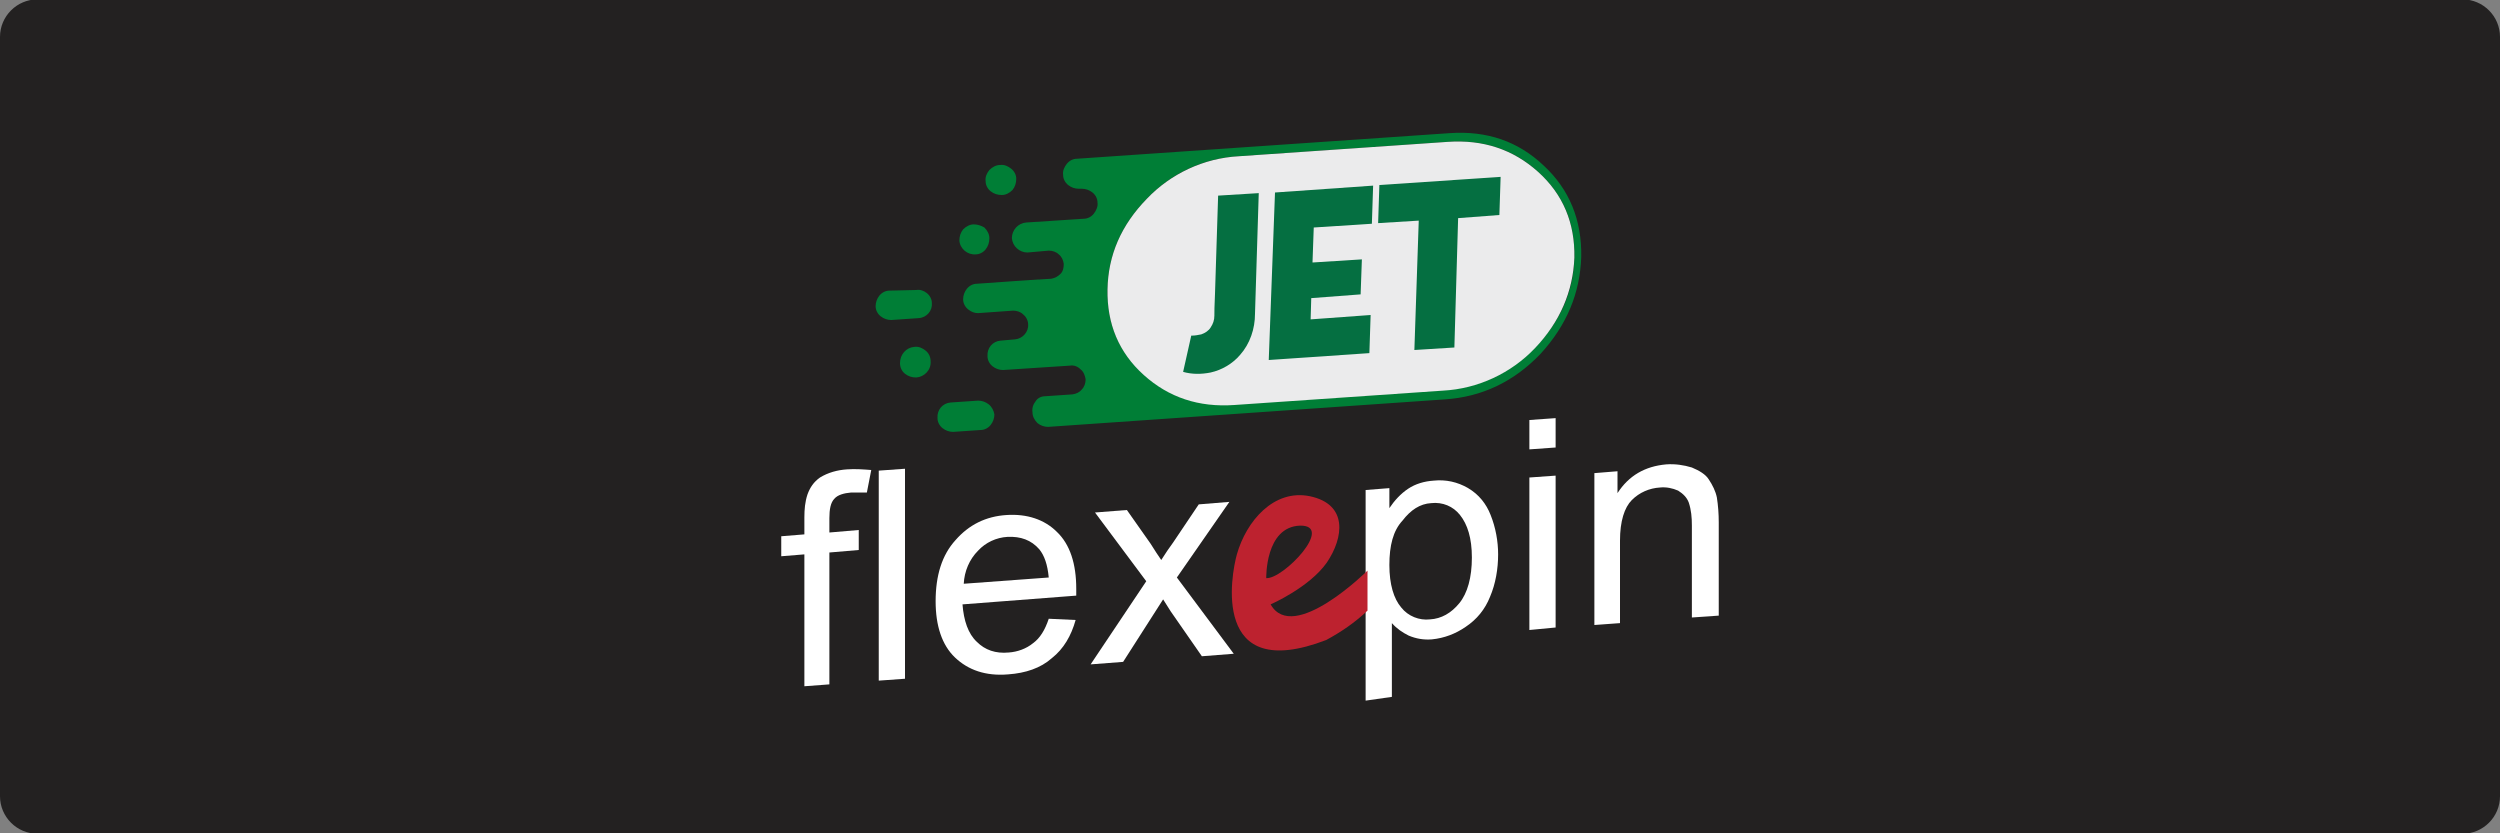
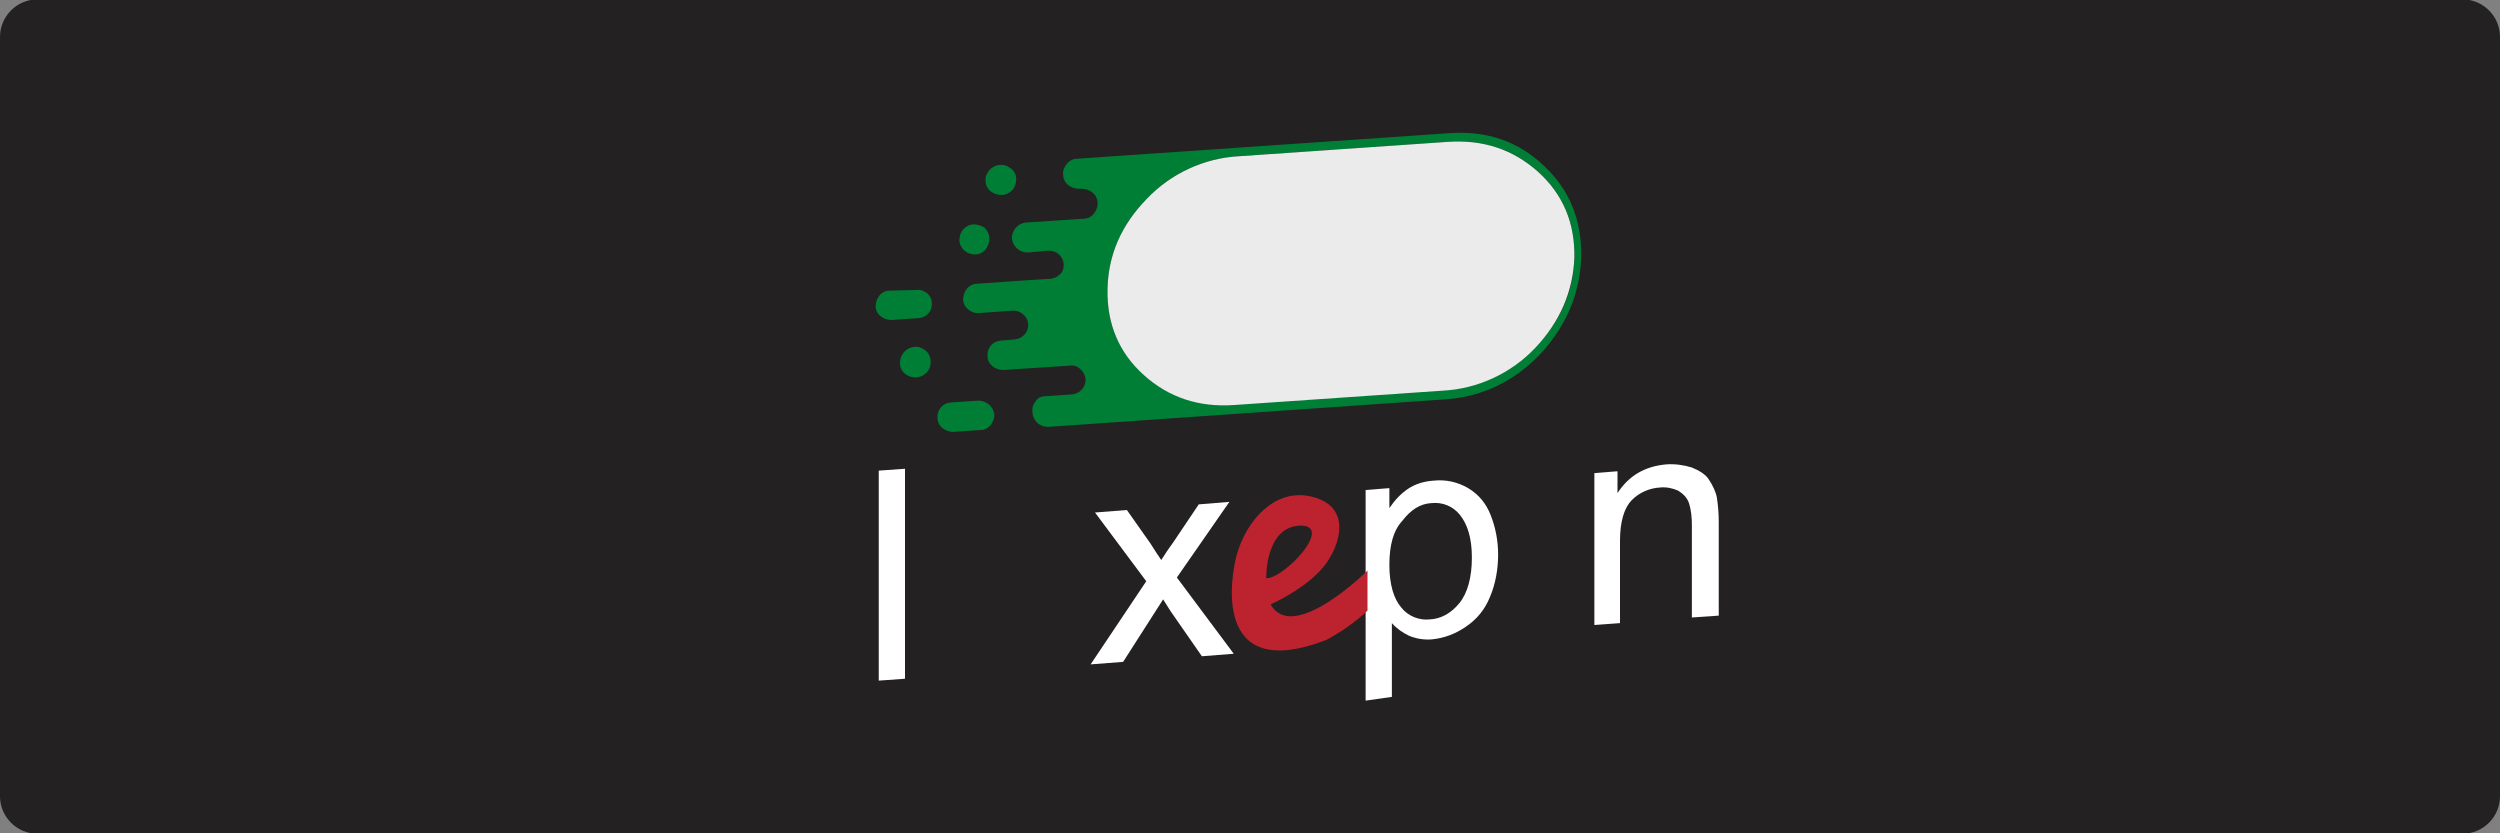
<svg xmlns="http://www.w3.org/2000/svg" xmlns:ns1="http://sodipodi.sourceforge.net/DTD/sodipodi-0.dtd" version="1.1" id="svg2" ns1:docname="Deposit-Logo-Master-File_[D]Tom Horn-A-light-01.eps" x="0px" y="0px" viewBox="0 0 400 133.3" style="enable-background:new 0 0 400 133.3;" xml:space="preserve">
  <rect x="0" y="0" width="400" height="133.3" fill="#808080" stroke="none" />
  <style type="text/css">
	.st0{fill:#28272A;}
	.st1{fill:#B1B1B0;}
	.st2{fill:#232121;}
	.st3{fill:#007E36;}
	.st4{fill:#EBEBEC;}
	.st5{fill:#056F41;}
	.st6{fill:#FFFFFF;}
	.st7{fill:#BD222F;}
	.st8{fill:#C7C7C7;}
	.st9{fill:#586A6C;}
	.st10{fill:#414142;}
	.st11{fill:#7C7D7F;}
</style>
  <path class="st2" d="M394,133.4H6c-3.3,0-6-2.7-6-6V5.9c0-3.3,2.7-6,6-6h388c3.3,0,6,2.7,6,6v121.5C400,130.7,397.3,133.4,394,133.4  z" />
  <g>
</g>
  <g id="Layer_2_4_">
    <g id="Layer_1-2_3_">
      <g id="Layer1_0_FILL_3_">
        <path class="st3" d="M148.1,56.1c-0.5-0.4-1.1-0.7-1.8-0.6c-1.3,0.1-2.3,1.2-2.3,2.6c0,0.7,0.3,1.3,0.8,1.7     c0.5,0.4,1.1,0.6,1.8,0.6c1.3-0.1,2.4-1.2,2.3-2.6c0,0,0,0,0,0C148.9,57.1,148.6,56.5,148.1,56.1 M158.2,64.7     c-0.5-0.4-1.1-0.6-1.7-0.6l-4.4,0.3c-1.3,0.1-2.2,1.2-2.1,2.5l0,0c0,0.6,0.3,1.2,0.8,1.6c0.5,0.4,1.1,0.6,1.7,0.6l4.4-0.3     c0.6,0,1.2-0.3,1.6-0.8c0.4-0.5,0.6-1.1,0.6-1.7v0C159,65.7,158.7,65.1,158.2,64.7 M142.3,46.5c-0.6,0-1.2,0.3-1.6,0.8     c-0.4,0.5-0.6,1.1-0.6,1.7l0,0c0,0.6,0.3,1.2,0.8,1.6c0.5,0.4,1.1,0.6,1.7,0.6l4.4-0.3c1.3-0.1,2.2-1.2,2.1-2.4l0,0     c0-0.6-0.3-1.2-0.8-1.6c-0.5-0.4-1.1-0.6-1.7-0.5L142.3,46.5 M155.8,35.9c-0.6,0-1.2,0.3-1.7,0.8c-0.4,0.5-0.6,1.1-0.6,1.8     c0.1,1.3,1.3,2.3,2.6,2.2c0.6,0,1.2-0.3,1.6-0.8c0.4-0.5,0.6-1.1,0.6-1.8c0-0.6-0.3-1.2-0.8-1.7C157,36.1,156.4,35.9,155.8,35.9      M161.8,27c-0.5-0.4-1.1-0.7-1.8-0.6c-0.6,0-1.2,0.3-1.7,0.8c-0.4,0.5-0.7,1.1-0.6,1.8c0,0.6,0.3,1.2,0.8,1.6     c0.5,0.4,1.1,0.6,1.8,0.6c0.6,0,1.2-0.3,1.7-0.8c0.4-0.5,0.6-1.1,0.6-1.8C162.6,28,162.3,27.4,161.8,27 M253,41.1L253,41.1     c0.1-5.9-1.9-10.8-6-14.6c-4.1-3.9-9.1-5.6-15-5.2l-59.7,4.1c-0.6,0-1.2,0.3-1.6,0.8c-0.4,0.5-0.7,1.1-0.6,1.8v0     c0,0.6,0.3,1.2,0.8,1.6c0.5,0.4,1.1,0.6,1.7,0.6h0.5c0.6,0,1.2,0.2,1.7,0.6c0.5,0.4,0.8,1,0.8,1.6v0c0.1,0.6-0.2,1.3-0.6,1.8     c-0.4,0.5-1,0.8-1.6,0.8l-9.2,0.6c-1.3,0.1-2.3,1.2-2.3,2.5l0,0c0.1,1.3,1.2,2.3,2.5,2.3c0,0,0,0,0,0l0,0l3.4-0.3     c0.6,0,1.2,0.2,1.6,0.6c0.5,0.4,0.7,0.9,0.8,1.5v0c0,0.6-0.1,1.2-0.5,1.6c-0.4,0.4-0.9,0.7-1.5,0.8l-3.4,0.2v0l-8.5,0.6     c-0.6,0-1.2,0.3-1.6,0.8c-0.4,0.5-0.6,1.1-0.6,1.7l0,0c0,0.6,0.3,1.2,0.8,1.6c0.5,0.4,1,0.6,1.6,0.6l5.6-0.4     c0.6,0,1.2,0.2,1.6,0.6c0.5,0.4,0.8,1,0.8,1.6l0,0c0.1,1.2-0.9,2.3-2.1,2.4l-2.3,0.2c-1.3,0.1-2.2,1.2-2.1,2.5l0,0     c0,0.6,0.3,1.2,0.8,1.6c0.5,0.4,1.1,0.6,1.7,0.6l10.7-0.7c0.6-0.1,1.2,0.1,1.7,0.6c0.5,0.4,0.7,1,0.8,1.6l0,0     c0,0.6-0.2,1.2-0.6,1.6c-0.4,0.5-0.9,0.7-1.5,0.8l-4.4,0.3c-0.6,0-1.2,0.3-1.5,0.8c-0.4,0.5-0.6,1.1-0.5,1.8l0,0     c0,0.6,0.3,1.2,0.8,1.7c0.5,0.4,1.1,0.6,1.7,0.6l63.5-4.4c5.9-0.4,11-2.8,15.3-7.3C250.7,52,252.8,46.9,253,41.1 M251.9,41.1     L251.9,41.1c-0.1,5.5-2.2,10.3-6.3,14.5c-3.9,4.1-9.1,6.5-14.7,6.8l-33.4,2.3c-5.7,0.4-10.6-1.2-14.5-4.8     c-4-3.6-5.9-8.1-5.8-13.6l0,0c0.1-5.5,2.2-10.3,6.3-14.5c3.9-4.1,9.1-6.5,14.7-6.8l33.4-2.3c5.7-0.4,10.6,1.2,14.5,4.8     C250.1,31.1,252,35.6,251.9,41.1z" />
        <path class="st4" d="M251.9,41.2L251.9,41.2c0.1-5.5-1.8-10.1-5.8-13.7s-8.8-5.2-14.5-4.8l-33.4,2.3c-5.6,0.3-10.9,2.8-14.7,6.8     c-4.1,4.2-6.2,9-6.3,14.5l0,0c-0.1,5.5,1.8,10.1,5.8,13.7s8.8,5.2,14.5,4.8l33.4-2.3c5.6-0.3,10.9-2.8,14.7-6.8     C249.6,51.5,251.7,46.6,251.9,41.2z" />
      </g>
      <g id="Layer0_0_FILL_5_">
-         <path class="st5" d="M217.7,47.1l0.2-5.6l-7.9,0.5l0.2-5.6l9.3-0.6l0.2-6.1l-15.7,1.1L203,57.6l16.1-1.1l0.2-6.1l-9.6,0.7     l0.1-3.4L217.7,47.1 M201.4,30.9l-6.5,0.4l-0.5,15.7c-0.1,1.9-0.1,3.1-0.1,3.5c0,0.7-0.2,1.3-0.6,1.9c-0.3,0.5-0.9,0.9-1.5,1.1     c-0.5,0.1-1,0.2-1.5,0.2c0,0-0.1,0-0.1,0l-1.3,5.8h0c1.4,0.4,2.9,0.4,4.4,0.1c1.8-0.4,3.5-1.4,4.7-2.8c1.6-1.8,2.4-4.2,2.4-6.6     L201.4,30.9 M239.9,34.4l0.2-6.1l-19.4,1.3l-0.2,6.1l6.5-0.4L226.3,56l6.4-0.4l0.6-20.7L239.9,34.4z" />
-       </g>
-       <path class="st6" d="M128.7,109.8V88.7L125,89v-3.2l3.7-0.3v-2.7c0-1.3,0.1-2.5,0.5-3.7c0.4-1.1,1-2,2-2.7    c1.3-0.8,2.8-1.2,4.3-1.3c1.3-0.1,2.6,0,3.9,0.1l-0.7,3.6c-0.8,0-1.6,0-2.5,0c-1.2,0.1-2.2,0.4-2.7,1c-0.6,0.6-0.8,1.7-0.8,3.1    v2.3l4.7-0.4V88l-4.7,0.4v21.1L128.7,109.8L128.7,109.8z" />
+         </g>
      <path class="st6" d="M140.6,108.9V75.3l4.2-0.3v33.6L140.6,108.9z" />
-       <path class="st6" d="M167.8,99l4.3,0.2c-0.7,2.5-1.9,4.6-3.8,6.1c-1.8,1.6-4.2,2.4-7,2.6c-3.6,0.3-6.4-0.7-8.5-2.7    c-2.1-2-3.1-5.1-3.1-9c0-4.1,1-7.4,3.2-9.8c2.1-2.4,4.8-3.8,8.2-4c3.2-0.2,6,0.7,8,2.7c2.1,2,3.1,5.1,3.1,9.1v1.1L154,96.7    c0.2,2.6,0.9,4.7,2.3,6c1.3,1.3,3,1.9,5.1,1.7c1.4-0.1,2.8-0.6,3.9-1.5C166.4,102.1,167.2,100.8,167.8,99z M154.2,93.4l13.6-1    c-0.2-2.1-0.7-3.5-1.5-4.5c-1.3-1.5-3-2.1-5.1-2c-1.8,0.1-3.5,0.9-4.7,2.2C155.1,89.5,154.3,91.4,154.2,93.4z" />
      <path class="st6" d="M174.5,106.3l8.9-13.3l-8.2-11l5.1-0.4l3.8,5.4c0.7,1.1,1.2,1.9,1.7,2.6c0.7-1.1,1.3-2,1.9-2.8l4.1-6.1    l4.9-0.4l-8.4,12.1l9.1,12.2l-5.1,0.4l-5-7.2l-1.2-1.9l-6.4,10L174.5,106.3L174.5,106.3z" />
      <path class="st6" d="M218.5,112.1V78.4l3.8-0.3v3.2c0.8-1.2,1.8-2.3,3-3.1c1.2-0.8,2.6-1.2,4.1-1.3c1.9-0.2,3.8,0.2,5.5,1.2    c1.7,1,2.9,2.5,3.6,4.3c0.8,2,1.2,4.2,1.2,6.3c0,2.3-0.4,4.7-1.3,6.8c-0.8,2-2.1,3.6-3.9,4.8c-1.6,1.1-3.4,1.8-5.4,2    c-1.3,0.1-2.5-0.1-3.7-0.6c-1-0.5-1.9-1.1-2.7-2v11.8L218.5,112.1L218.5,112.1z M222.3,90.4c0,3.1,0.7,5.4,1.9,6.8    c1.1,1.4,2.9,2.1,4.6,1.9c1.8-0.1,3.4-1,4.7-2.6s2-4.1,2-7.3c0-3.1-0.7-5.3-1.9-6.8c-1.1-1.4-2.8-2.1-4.6-1.9    c-1.8,0.1-3.3,1.1-4.6,2.8C222.9,84.9,222.3,87.3,222.3,90.4L222.3,90.4z" />
-       <path class="st6" d="M244.7,71.9v-4.7l4.2-0.3v4.7L244.7,71.9z M244.7,100.8V76.4l4.2-0.3v24.3L244.7,100.8L244.7,100.8z" />
      <path class="st6" d="M255.1,100V75.7l3.7-0.3v3.5c1.8-2.8,4.4-4.3,7.8-4.6c1.4-0.1,2.8,0.1,4.1,0.5c1.2,0.5,2.2,1.1,2.7,1.9    c0.6,0.9,1.1,1.9,1.3,2.9c0.2,1.3,0.3,2.6,0.3,4v14.9l-4.3,0.3V84.1c0-1.3-0.1-2.5-0.5-3.7c-0.3-0.8-0.9-1.4-1.7-1.9    c-0.9-0.4-1.9-0.6-2.9-0.5c-1.7,0.1-3.3,0.8-4.5,2c-1.2,1.2-1.9,3.4-1.9,6.5v13.2L255.1,100L255.1,100z" />
      <path class="st7" d="M203.3,96.7c0,0,6.2-2.7,9-6.7c2.7-4,3.4-9.3-2.7-10.6c-5.8-1.2-10.2,4-11.7,9.3c-0.9,3.2-4.2,20.8,14.3,13.7    c2.4-1.3,4.6-2.8,6.6-4.7v-6.4C218.8,91.3,206.9,103.1,203.3,96.7z M202.6,92.5c0,0-0.2-8.2,5.4-8.4    C213.6,84,205.3,92.7,202.6,92.5z" />
    </g>
  </g>
</svg>